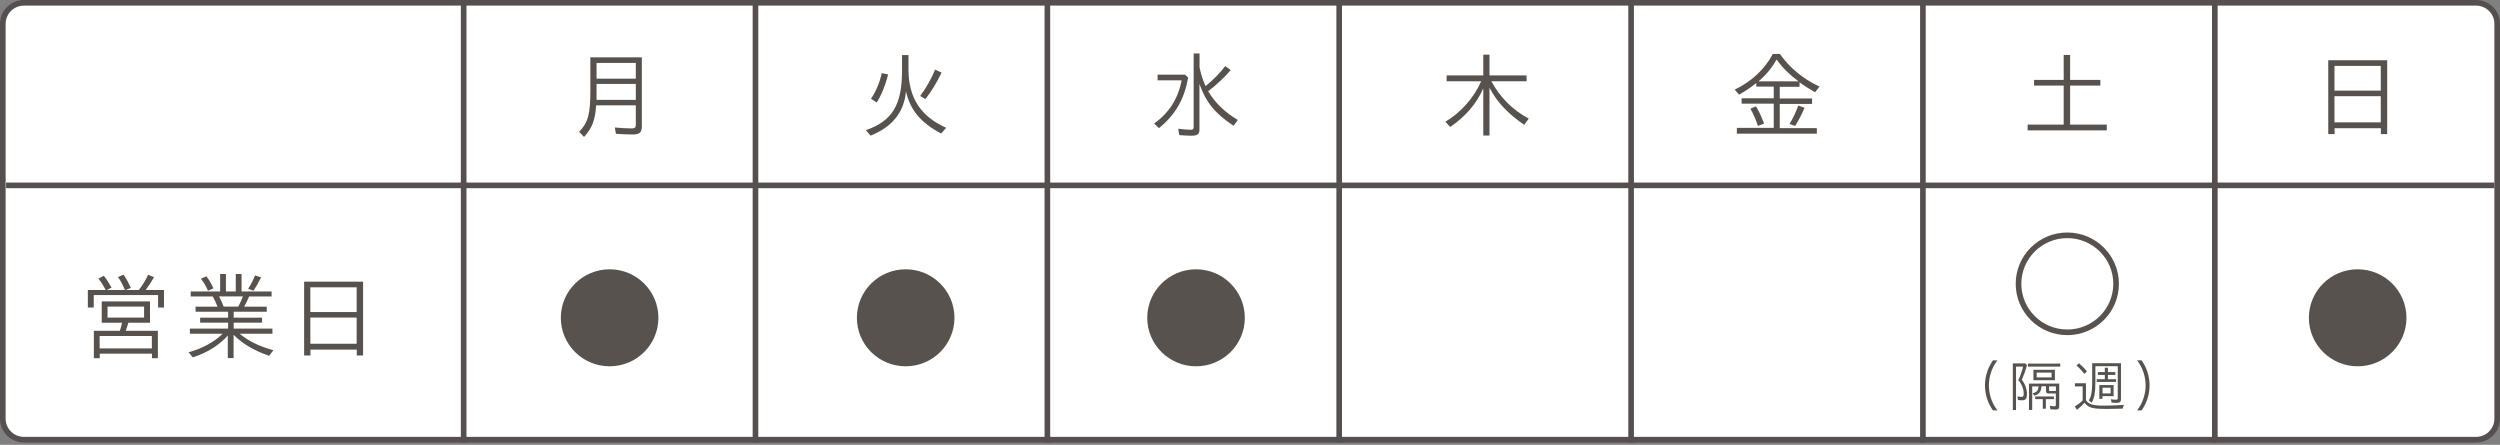
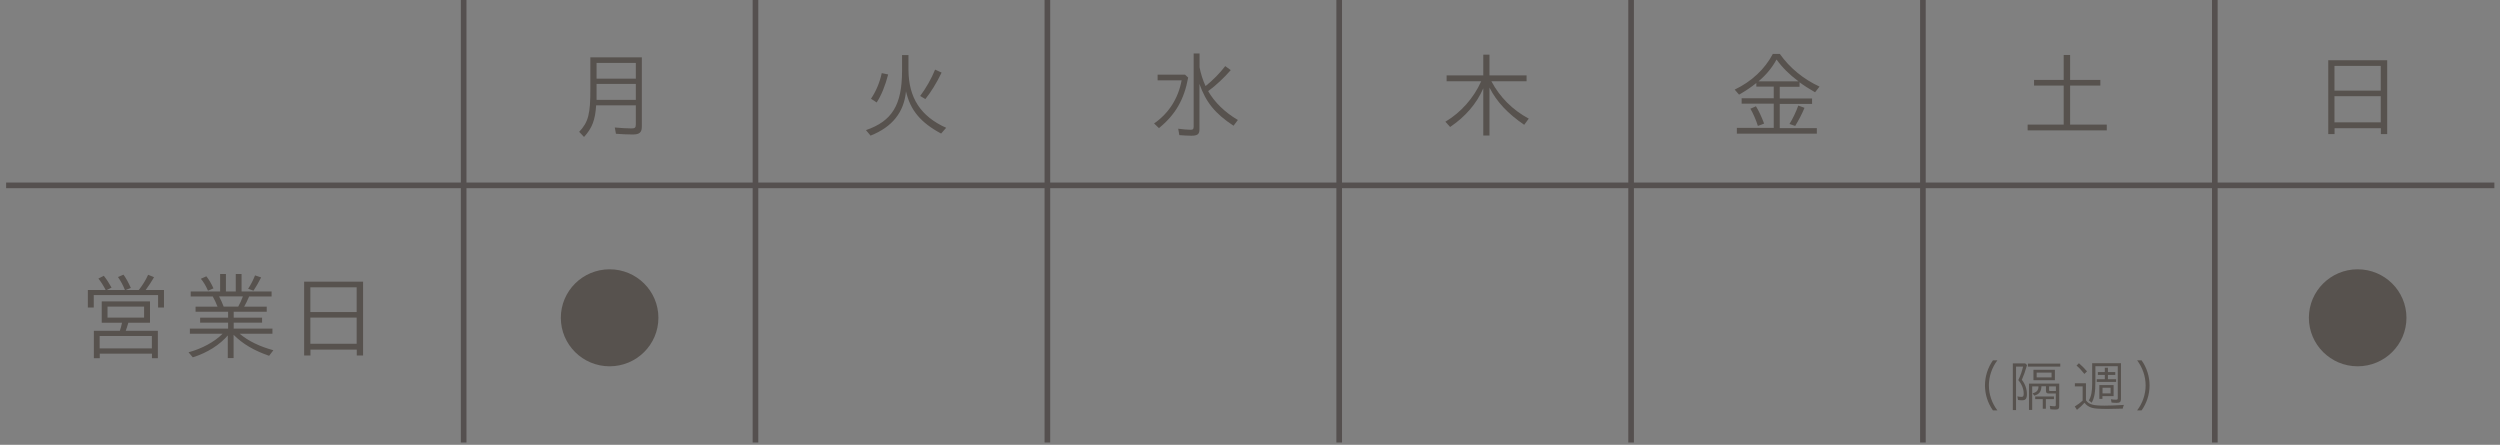
<svg xmlns="http://www.w3.org/2000/svg" width="444" height="79" viewBox="0 0 444 79" fill="none">
  <rect x="0" y="0" width="444" height="79" fill="#808080" stroke="none" />
-   <path d="M4.25 0.5H439.75C441.824 0.5 443.5 2.17 443.5 4.225V74.365C443.5 76.419 441.824 78.09 439.75 78.09H4.25C2.176 78.09 0.5 76.419 0.5 74.365V4.225C0.5 2.17 2.176 0.5 4.25 0.5Z" fill="white" stroke="#55504F" />
  <path d="M15.582 51.503H18.765C18.342 50.68 17.937 50.058 17.477 49.473L18.434 48.979C18.931 49.601 19.336 50.223 19.814 51.082L18.949 51.503H22.187C21.838 50.625 21.433 49.893 20.954 49.198L21.93 48.778C22.39 49.418 22.794 50.131 23.236 51.137L22.316 51.503H24.652C25.333 50.625 25.885 49.747 26.308 48.796L27.357 49.235C26.823 50.15 26.455 50.716 25.867 51.503H29.123V54.612H28.074V52.399H16.65V54.612H15.601V51.503H15.582ZM16.65 58.745H21.286C21.47 58.178 21.543 57.922 21.672 57.319H18.066V53.533H26.639V57.319H22.794C22.647 57.849 22.482 58.343 22.334 58.745H28.038V63.611H26.989V62.806H17.717V63.611H16.668V58.745H16.65ZM26.97 61.873V59.678H17.698V61.873H26.97ZM25.591 56.404V54.447H19.096V56.404H25.591Z" fill="#57524E" />
  <path d="M40.511 59.514C39.02 61.251 36.85 62.641 34.237 63.464L33.483 62.568C35.893 61.91 38.082 60.721 39.536 59.276H33.722V58.361H40.511V57.301H35.543V56.423H40.511V55.362H34.734V54.466H38.634C38.377 53.789 38.064 53.149 37.788 52.655H33.869V51.759H39.094V48.668H40.124V51.759H41.872V48.668H42.902V51.759H48.237V52.655H44.245C43.933 53.387 43.675 53.917 43.362 54.466H47.373V55.362H41.504V56.423H46.545V57.301H41.504V58.361H48.385V59.276H42.571C44.061 60.538 46.067 61.526 48.55 62.202L47.796 63.19C45.092 62.257 43.086 61.068 41.486 59.459V63.592H40.456V59.514H40.511ZM35.672 49.509L36.647 49.07C37.107 49.637 37.512 50.332 37.917 51.21L36.942 51.631C36.555 50.753 36.151 50.076 35.672 49.509ZM42.314 54.447C42.663 53.807 42.884 53.332 43.142 52.637H38.91C39.205 53.185 39.48 53.826 39.72 54.447H42.314ZM44.061 51.302C44.613 50.46 45.018 49.619 45.294 48.906L46.379 49.272C45.938 50.131 45.441 51.009 45.018 51.631L44.061 51.283V51.302Z" fill="#57524E" />
  <path d="M53.996 50.021H64.483V63.135H63.36V62.092H55.137V63.135H54.014V50.021H53.996ZM63.342 55.417V51.027H55.118V55.417H63.342ZM63.342 61.05V56.404H55.118V61.05H63.342Z" fill="#57524E" />
  <path d="M102.878 23.392C104.478 21.709 104.865 20.228 104.846 15.82V10.187H113.99V22.496C113.99 23.52 113.567 23.886 112.371 23.886C111.469 23.886 110.329 23.831 109.39 23.758L109.188 22.642C110.126 22.734 111.377 22.807 112.168 22.807C112.739 22.807 112.923 22.679 112.923 22.094V18.71H105.877C105.711 21.325 105.159 22.752 103.724 24.325L102.859 23.41L102.878 23.392ZM112.923 17.759V14.906H105.95V16.204C105.95 16.973 105.95 17.466 105.95 17.741H112.941L112.923 17.759ZM112.923 13.973V11.175H105.95V13.973H112.923Z" fill="#57524E" />
  <path d="M153.82 23.099C158.437 21.508 160.185 18.637 160.204 12.656V9.785H161.344V12.418C161.381 17.393 163.515 20.667 168.041 22.697L167.139 23.721C163.478 21.746 161.675 19.57 160.903 16.223C160.553 19.935 158.474 22.551 154.611 24.087L153.801 23.118L153.82 23.099ZM154.684 17.54C155.567 16.259 156.248 14.632 156.598 12.985L157.738 13.223C157.205 15.272 156.506 16.973 155.696 18.198L154.684 17.54ZM163.423 17.046C164.435 15.692 165.447 13.937 166.072 12.364L167.231 12.894C166.33 14.759 165.318 16.387 164.343 17.594L163.423 17.046Z" fill="#57524E" />
  <path d="M204.964 21.929C207.595 20.1 209.251 17.485 209.858 14.266H205.59V13.26H210.465L211.017 13.772C210.318 17.668 208.754 20.374 205.829 22.752L204.964 21.929ZM209.453 24.014L209.251 22.862C210.024 22.971 210.98 23.045 211.477 23.045C211.863 23.045 211.992 22.917 211.992 22.532V9.492H213.041V11.943C213.243 13.059 213.648 14.302 214.108 15.29C215.377 14.284 216.665 12.967 217.603 11.742L218.578 12.455C217.438 13.772 215.911 15.217 214.568 16.186C215.69 18.143 217.548 19.972 219.848 21.307L219.075 22.331C215.8 20.173 214.181 18.18 213.022 14.906V23.008C213.022 23.831 212.673 24.105 211.569 24.105C211.017 24.105 210.116 24.05 209.416 23.996L209.453 24.014Z" fill="#57524E" />
  <path d="M263.412 15.729C262.253 18.381 260.285 20.704 257.544 22.551L256.697 21.618C259.438 19.99 261.738 17.412 263.063 14.43H256.918V13.388H263.431V9.712H264.534V13.388H271.121V14.43H264.866C266.393 17.283 268.619 19.515 271.507 21.069L270.698 22.167C267.772 20.155 265.859 18.143 264.534 15.564V24.069H263.431V15.711L263.412 15.729Z" fill="#57524E" />
  <path d="M308.467 22.715H315.017V18.417H309.314V17.448H315.017V15.381H311.926V14.741C311.098 15.418 309.976 16.186 308.854 16.808L308.081 15.912C311.08 14.485 313.435 12.272 314.851 9.584H316.102C317.868 12.071 320.278 14.046 323.148 15.381L322.357 16.387C321.364 15.82 320.297 15.144 319.598 14.613V15.418H316.084V17.485H321.824V18.454H316.084V22.752H322.67V23.74H308.467V22.752V22.715ZM310.859 19.314L311.853 18.875C312.331 19.625 312.809 20.63 313.306 21.947L312.202 22.368C311.853 21.271 311.393 20.21 310.877 19.314H310.859ZM319.414 14.449C317.795 13.242 316.525 11.98 315.514 10.571C314.759 11.961 313.747 13.205 312.478 14.302L312.312 14.449H319.414ZM317.813 22.02C318.439 20.996 318.935 19.954 319.377 18.747L320.481 19.149C320.003 20.301 319.469 21.307 318.825 22.368L317.795 22.02H317.813Z" fill="#57524E" />
  <path d="M360.108 22.13H366.511V15.199H361.249V14.193H366.511V9.767H367.651V14.193H373.023V15.199H367.651V22.13H374.164V23.154H360.108V22.13Z" fill="#57524E" />
  <path d="M413.479 10.699H423.965V23.813H422.843V22.77H414.62V23.813H413.497V10.699H413.479ZM422.825 16.095V11.705H414.601V16.095H422.825ZM422.825 21.728V17.082H414.601V21.728H422.825Z" fill="#57524E" />
  <path d="M108.268 65.055C113.054 65.055 116.933 61.199 116.933 56.441C116.933 51.684 113.054 47.827 108.268 47.827C103.483 47.827 99.603 51.684 99.603 56.441C99.603 61.199 103.483 65.055 108.268 65.055Z" fill="#57524E" />
-   <path d="M160.848 65.055C165.633 65.055 169.513 61.199 169.513 56.441C169.513 51.684 165.633 47.827 160.848 47.827C156.062 47.827 152.183 51.684 152.183 56.441C152.183 61.199 156.062 65.055 160.848 65.055Z" fill="#57524E" />
-   <path d="M212.415 65.055C217.201 65.055 221.08 61.199 221.08 56.441C221.08 51.684 217.201 47.827 212.415 47.827C207.63 47.827 203.75 51.684 203.75 56.441C203.75 61.199 207.63 65.055 212.415 65.055Z" fill="#57524E" />
  <path d="M418.722 65.055C423.508 65.055 427.387 61.199 427.387 56.441C427.387 51.684 423.508 47.827 418.722 47.827C413.937 47.827 410.057 51.684 410.057 56.441C410.057 61.199 413.937 65.055 418.722 65.055Z" fill="#57524E" />
-   <path d="M367.154 59.02C371.94 59.02 375.819 55.163 375.819 50.406C375.819 45.648 371.94 41.791 367.154 41.791C362.369 41.791 358.489 45.648 358.489 50.406C358.489 55.163 362.369 59.02 367.154 59.02Z" stroke="#57524E" stroke-miterlimit="10" />
  <path d="M352.529 68.457C352.529 66.884 353.026 65.293 353.945 63.995H354.736C353.761 65.275 353.228 66.866 353.228 68.457C353.228 70.048 353.761 71.603 354.736 72.883H353.945C353.026 71.603 352.529 70.012 352.529 68.457Z" fill="#57524E" />
  <path d="M357.441 64.543H359.685L359.998 64.836C359.704 65.897 359.446 66.61 359.078 67.451C359.667 68.201 359.98 69.097 359.98 69.993C359.98 70.798 359.759 71.091 359.115 71.091C358.913 71.091 358.6 71.073 358.398 71.036L358.287 70.396C358.526 70.451 358.821 70.487 359.023 70.487C359.317 70.487 359.409 70.341 359.409 69.884C359.409 69.079 359.06 68.219 358.453 67.506L358.49 67.415C358.839 66.72 359.115 65.897 359.299 65.11H358.048V72.828H357.478V64.561L357.441 64.543ZM360.164 64.58H365.904V65.11H360.164V64.58ZM360.366 68.128H365.72V72.152C365.72 72.591 365.536 72.737 365.057 72.737C364.8 72.737 364.432 72.719 364.138 72.682L364.046 72.078C364.321 72.115 364.616 72.152 364.873 72.152C365.057 72.152 365.113 72.097 365.113 71.877V69.884H363.843C363.494 69.884 363.365 69.737 363.365 69.408V68.603H362.555C362.537 69.536 362.169 70.03 361.286 70.268L360.992 69.847C361.709 69.683 362.022 69.317 362.04 68.622H360.918V72.81H360.348V68.128H360.366ZM361.139 65.677H364.947V67.524H361.139V65.677ZM362.776 70.89H361.452V70.414H364.781V70.89H363.346V72.591H362.795V70.89H362.776ZM364.358 67.031V66.171H361.709V67.031H364.358ZM365.131 69.427V68.622H363.917V69.262C363.917 69.408 363.972 69.445 364.119 69.445H365.131V69.427Z" fill="#57524E" />
  <path d="M368.479 72.188C369.031 71.859 369.491 71.512 369.878 71.146V68.622H368.498V68.073H370.466V71.091C371 71.841 371.736 72.042 373.76 72.042C374.679 72.042 375.526 72.005 377.2 71.914C377.089 72.207 377.034 72.353 376.997 72.572C375.93 72.609 375.121 72.627 374.33 72.627C372.821 72.627 372.049 72.572 371.533 72.426C370.963 72.261 370.54 71.969 370.209 71.53C369.822 71.969 369.326 72.426 368.866 72.792L368.479 72.188ZM368.792 64.927L369.215 64.507C369.731 64.946 370.227 65.439 370.65 65.952L370.19 66.409C369.731 65.824 369.215 65.275 368.792 64.927ZM375.011 71.493L374.9 70.908C375.231 70.963 375.507 70.981 375.802 70.981C376.059 70.981 376.114 70.926 376.114 70.707V65.037H372.141V67.781C372.141 69.664 371.975 70.67 371.478 71.53L370.982 71.109C371.423 70.341 371.57 69.536 371.57 68.055V64.507H376.685V70.871C376.685 71.365 376.482 71.548 375.949 71.548C375.673 71.548 375.268 71.53 375.011 71.493ZM372.38 67.342H373.815V66.592H372.582V66.08H373.815V65.311H374.367V66.08H375.673V66.592H374.367V67.342H375.82V67.835H372.38V67.342ZM372.858 68.384H375.378V70.359H373.392V70.835H372.84V68.402L372.858 68.384ZM374.845 69.866V68.86H373.41V69.866H374.845Z" fill="#57524E" />
  <path d="M381.063 68.457C381.063 66.884 380.53 65.293 379.555 63.995H380.346C381.266 65.275 381.762 66.866 381.762 68.457C381.762 70.048 381.266 71.603 380.346 72.883H379.555C380.53 71.603 381.063 70.012 381.063 68.457Z" fill="#57524E" />
  <path d="M82.346 0V78.59" stroke="#55504F" stroke-miterlimit="10" />
  <path d="M134.171 0V78.59" stroke="#55504F" stroke-miterlimit="10" />
  <path d="M186.015 0V78.59" stroke="#55504F" stroke-miterlimit="10" />
  <path d="M237.84 0V78.59" stroke="#55504F" stroke-miterlimit="10" />
  <path d="M289.684 0V78.59" stroke="#55504F" stroke-miterlimit="10" />
  <path d="M341.509 0V78.59" stroke="#55504F" stroke-miterlimit="10" />
  <path d="M393.352 0V78.59" stroke="#55504F" stroke-miterlimit="10" />
  <path d="M443 32.921L1.085 32.921" stroke="#55504F" stroke-miterlimit="10" />
</svg>